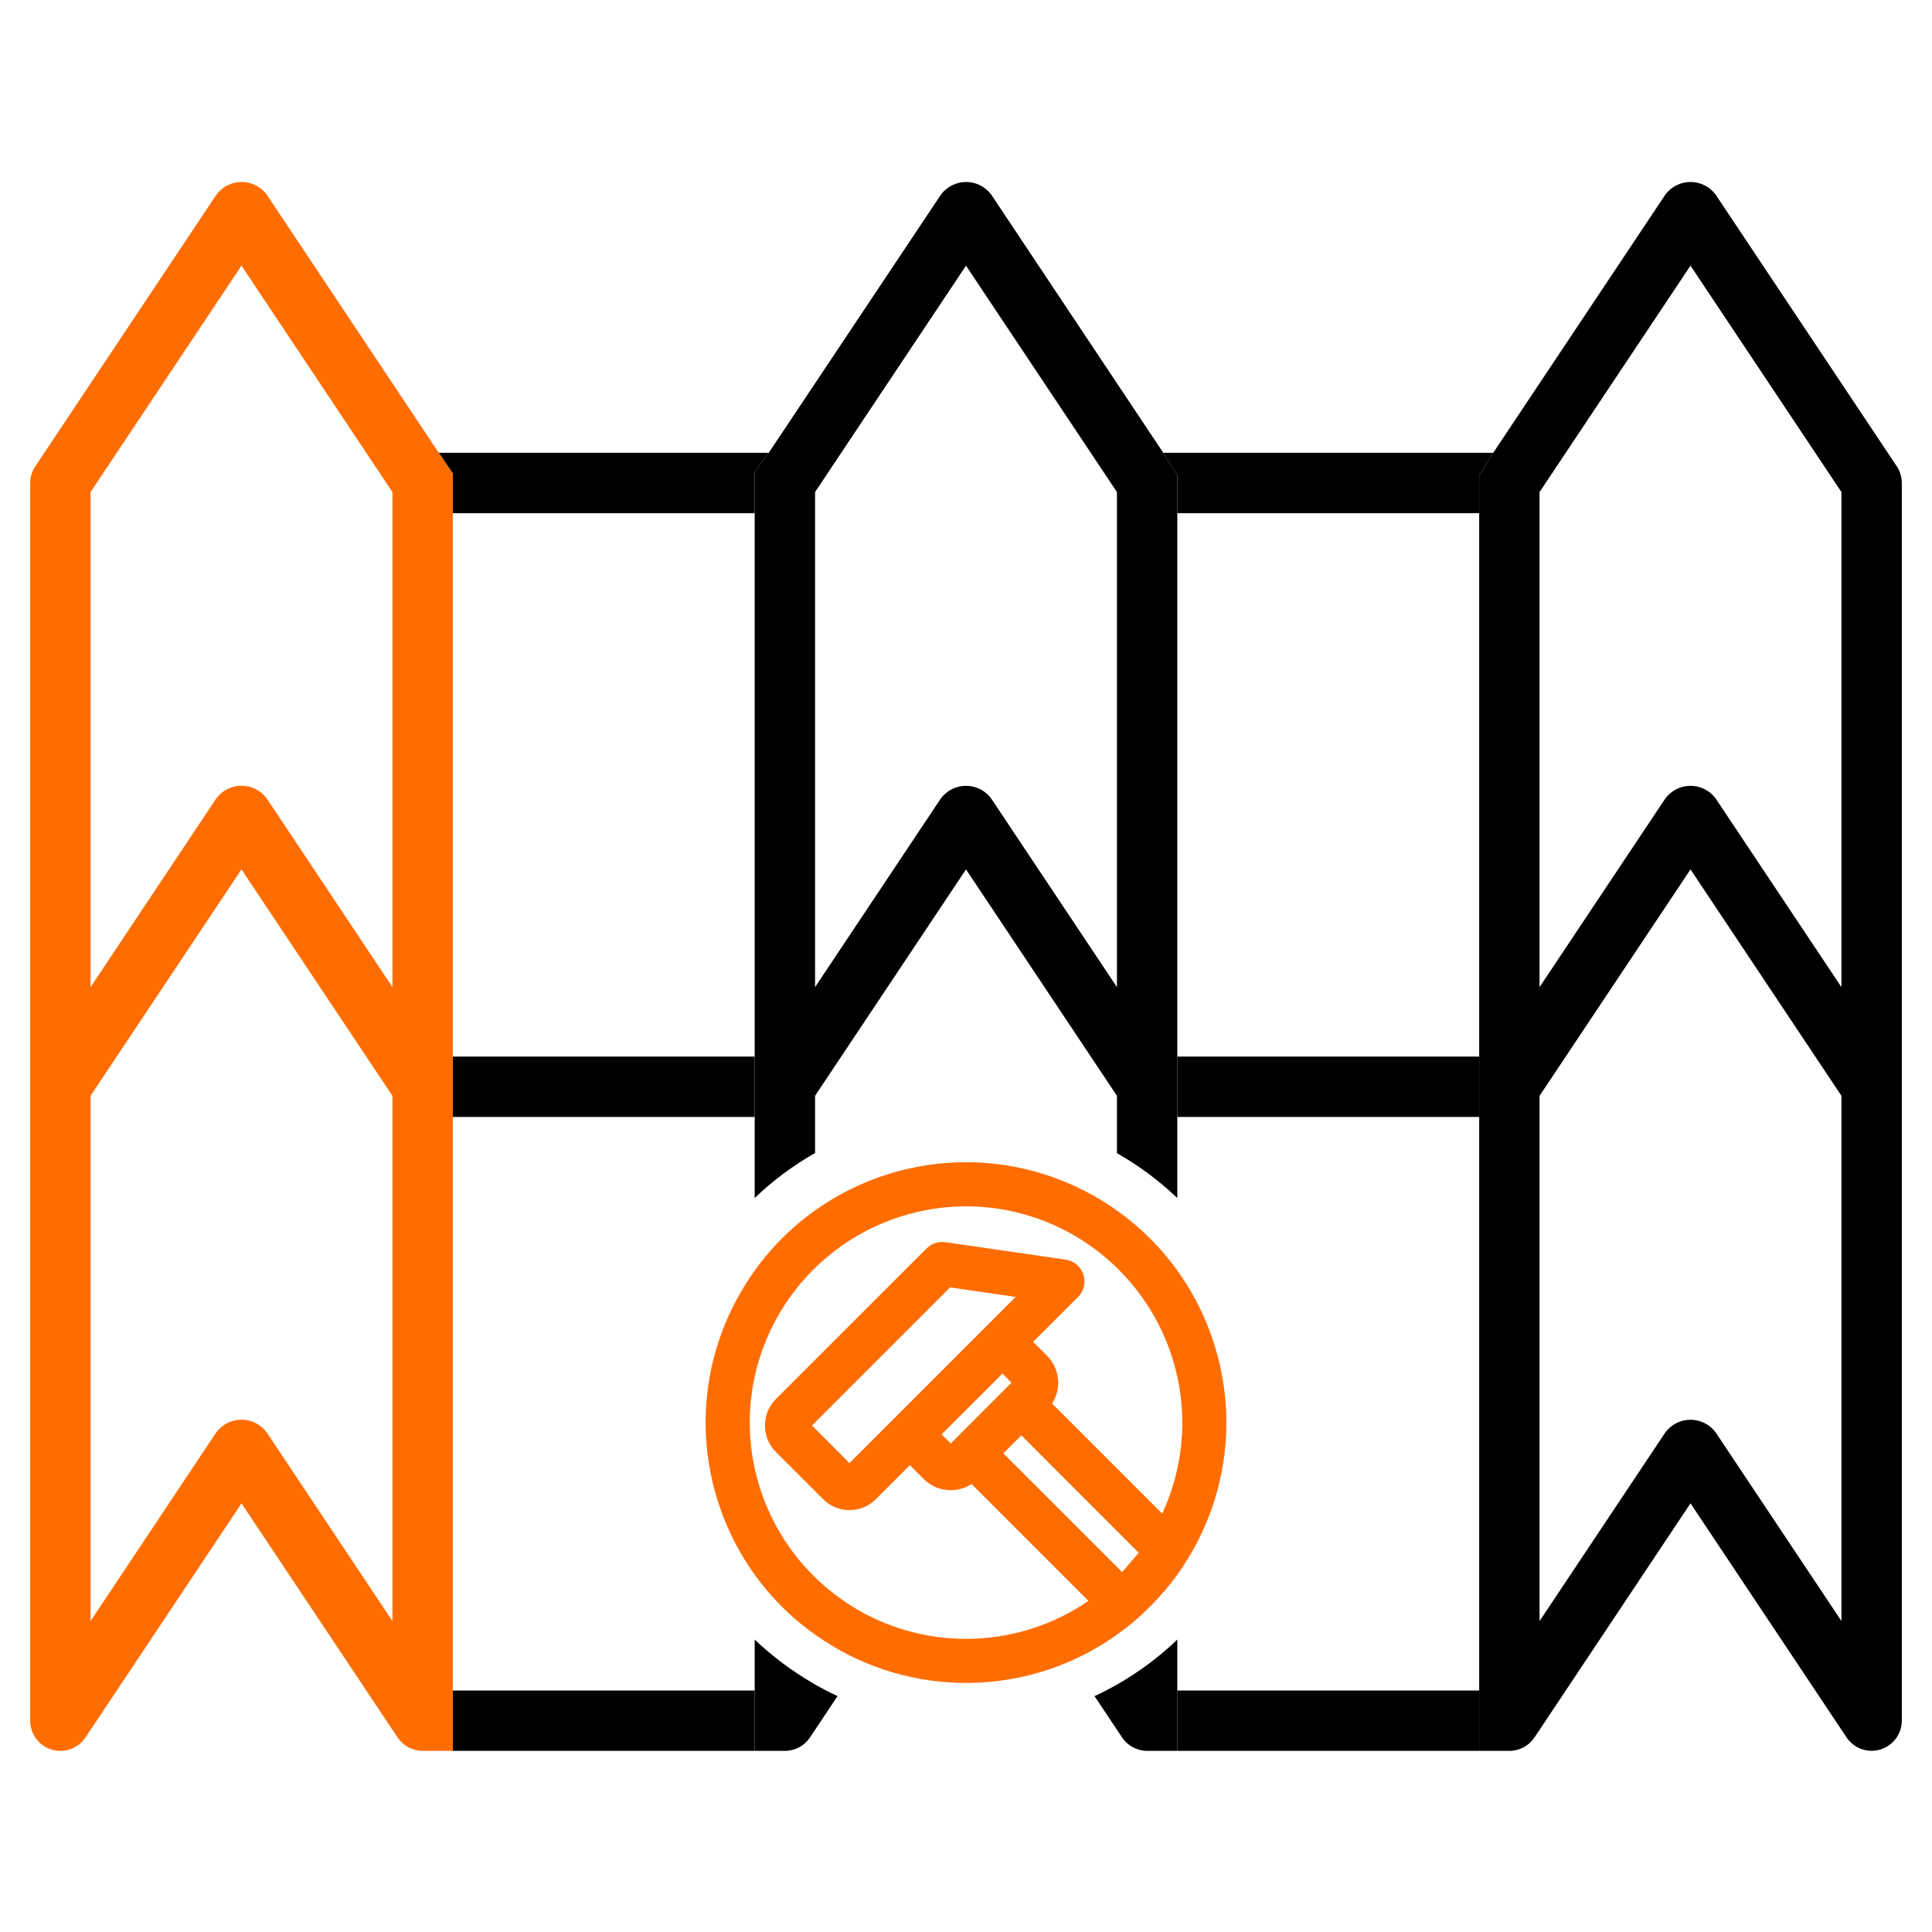
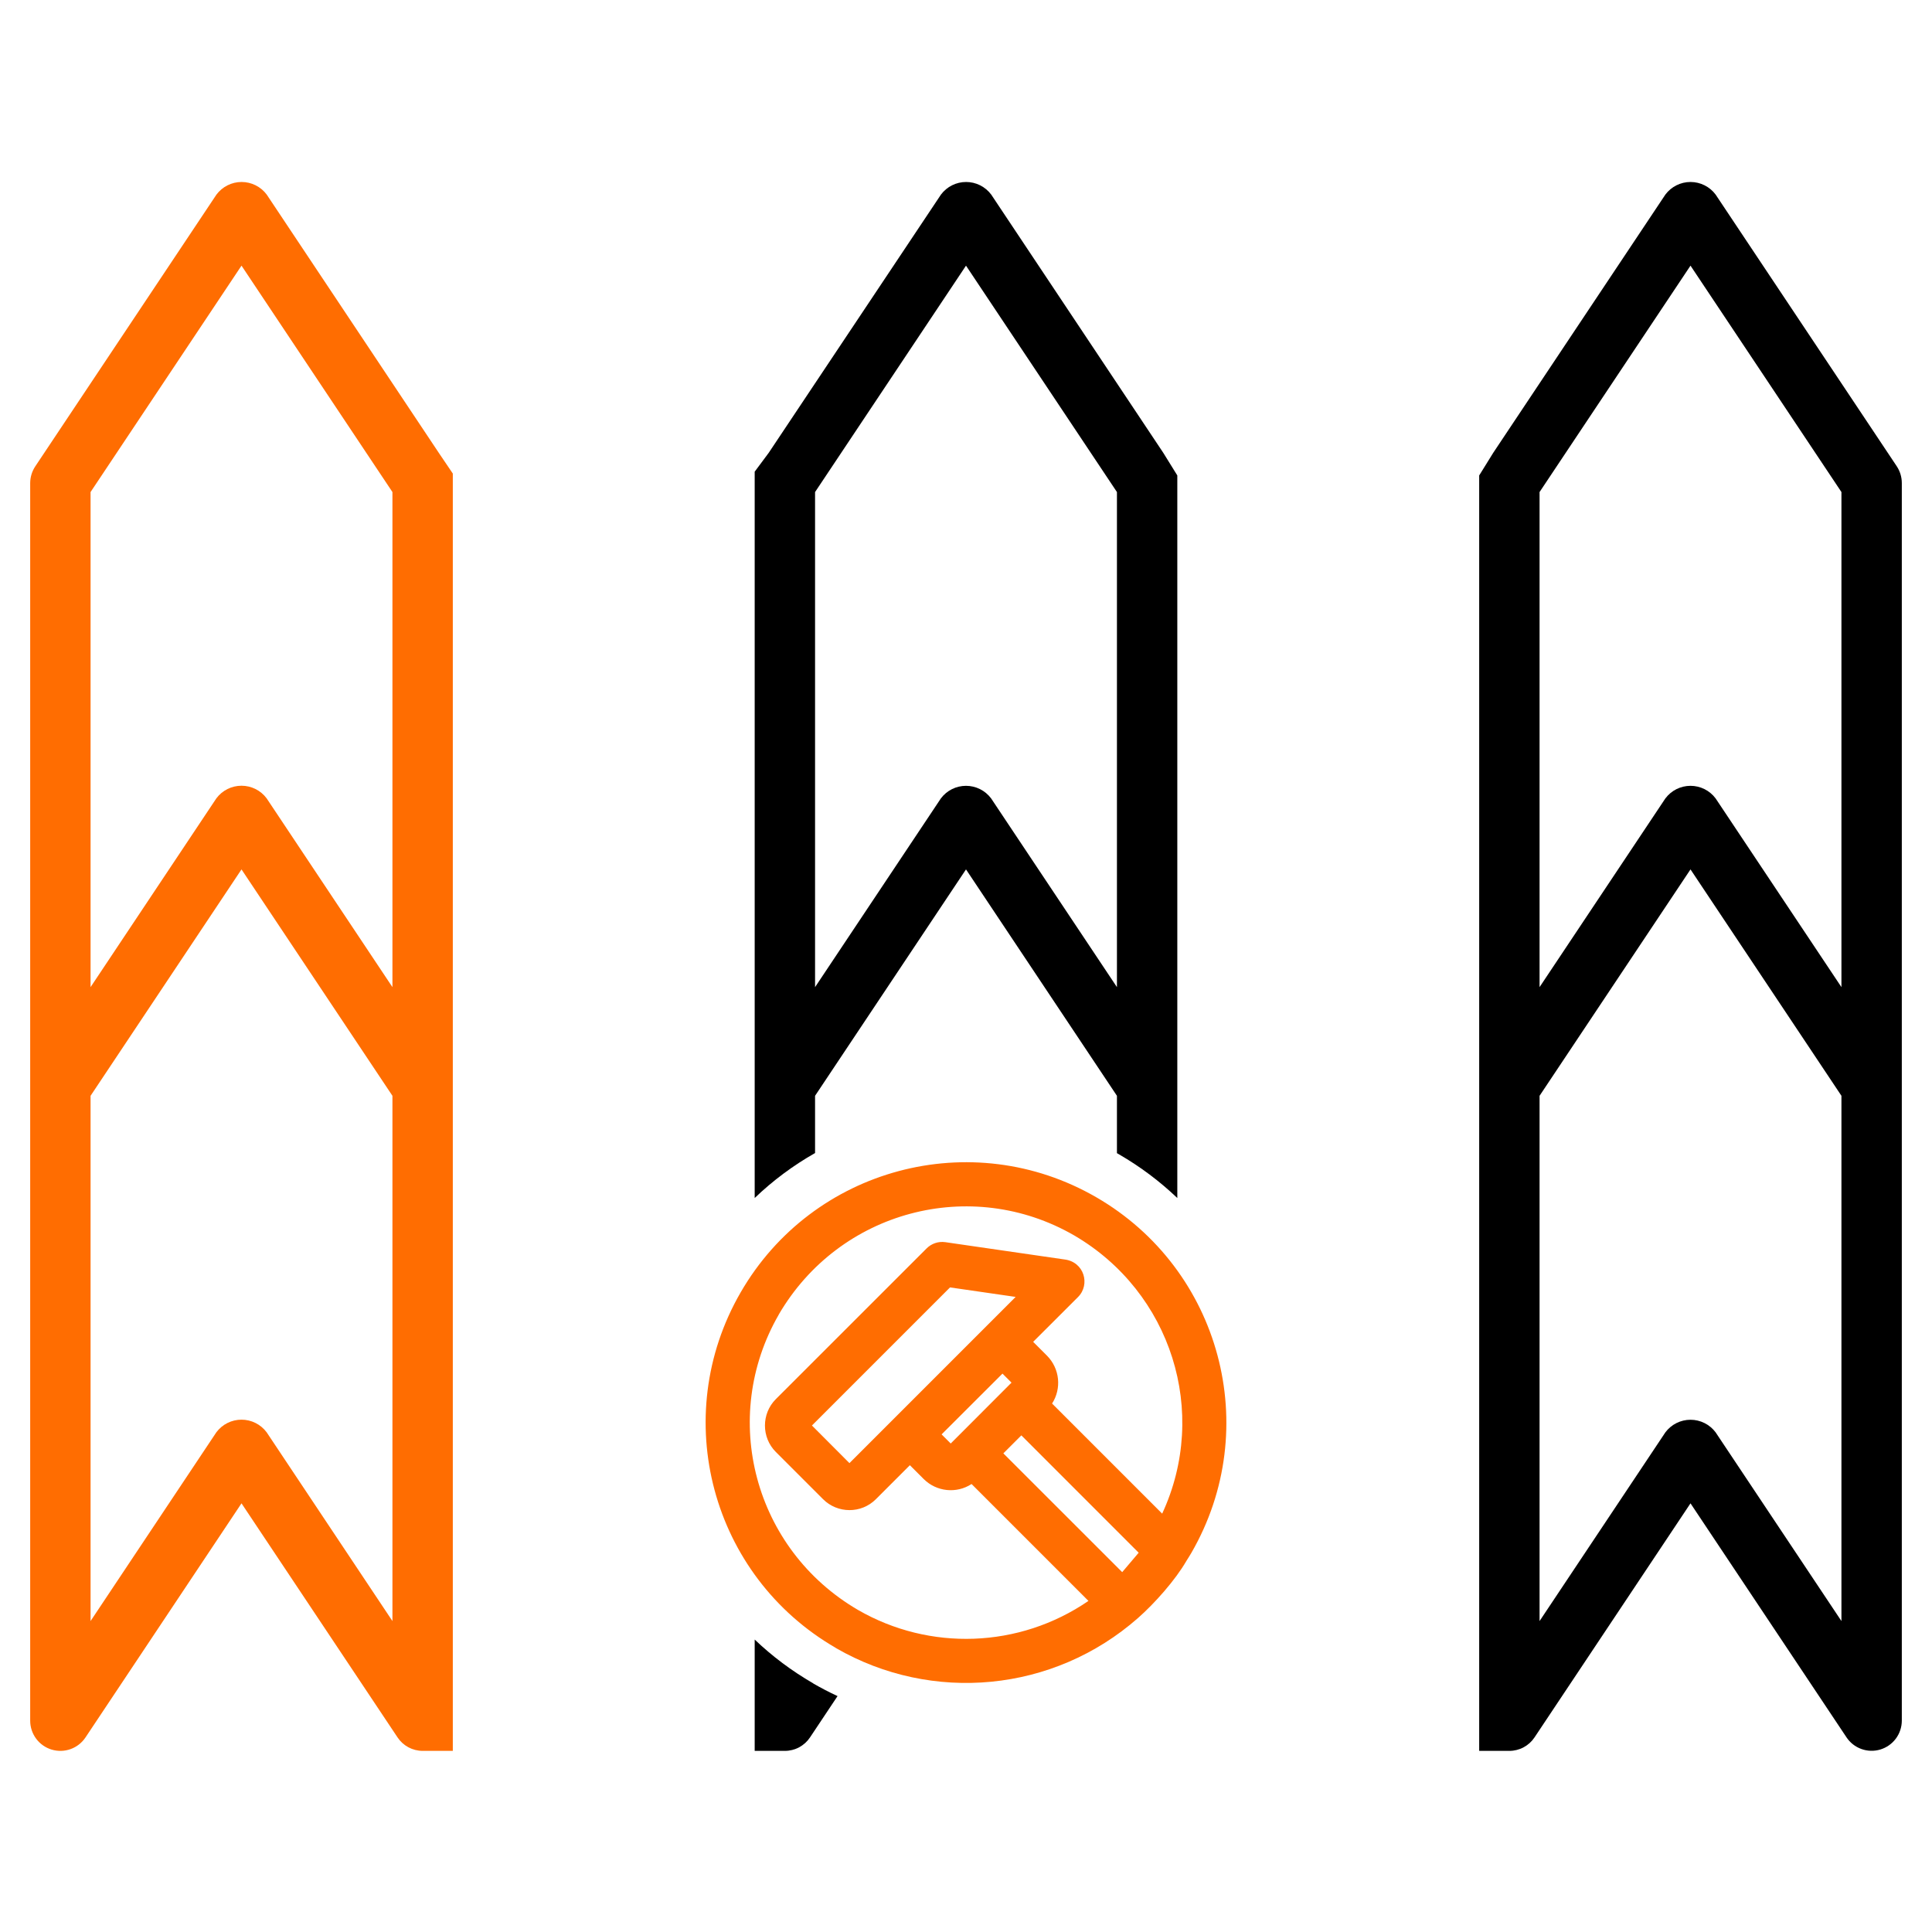
<svg xmlns="http://www.w3.org/2000/svg" width="512" height="512" viewBox="0 0 512 512" fill="none">
-   <path fill-rule="evenodd" clip-rule="evenodd" d="M392 464V448H312V464H392ZM392 296V280H312V296H392ZM392 136V126L395.72 120H308.28L312 126V136H392ZM200 464H120V448H200V464ZM200 296H120V280H200V296ZM200 136H120V125.5L116.28 120H203.72L200 125V136Z" fill="black" />
  <path fill-rule="evenodd" clip-rule="evenodd" d="M454.656 51.56C453.882 50.525 452.877 49.685 451.722 49.106C450.567 48.528 449.292 48.227 448 48.227C446.708 48.227 445.433 48.528 444.278 49.106C443.123 49.685 442.118 50.525 441.344 51.56L395.72 120L392 126V136V280V296V448V464H400C401.317 464 402.613 463.675 403.774 463.054C404.935 462.433 405.925 461.535 406.656 460.44L448 398.4L489.344 460.416C490.295 461.843 491.68 462.926 493.294 463.506C494.908 464.086 496.666 464.132 498.308 463.638C499.95 463.143 501.39 462.133 502.415 460.758C503.439 459.383 503.995 457.715 504 456V128C503.997 126.42 503.53 124.876 502.656 123.56L454.656 51.56ZM454.656 379.584L488 429.6V290.4L448 230.4L408 290.4V429.6L441.344 379.584C442.118 378.549 443.123 377.709 444.278 377.13C445.433 376.552 446.708 376.251 448 376.251C449.292 376.251 450.567 376.552 451.722 377.13C452.877 377.709 453.882 378.549 454.656 379.584ZM454.656 211.584L488 261.6V130.4L448 70.4L408 130.4V261.6L441.344 211.584C442.118 210.549 443.123 209.709 444.278 209.13C445.433 208.552 446.708 208.251 448 208.251C449.292 208.251 450.567 208.552 451.722 209.13C452.877 209.709 453.882 210.549 454.656 211.584Z" fill="black" />
  <path fill-rule="evenodd" clip-rule="evenodd" d="M116.28 120L70.68 51.56C69.906 50.525 68.901 49.685 67.746 49.106C66.591 48.528 65.316 48.227 64.024 48.227C62.732 48.227 61.457 48.528 60.302 49.106C59.147 49.685 58.142 50.525 57.368 51.56L9.368 123.56C8.485 124.873 8.01 126.418 8 128V456C8 457.717 8.552 459.389 9.575 460.768C10.598 462.147 12.037 463.16 13.681 463.658C15.324 464.156 17.084 464.112 18.7 463.532C20.316 462.953 21.703 461.869 22.656 460.44L64 398.4L105.344 460.416C106.072 461.516 107.061 462.418 108.222 463.044C109.383 463.669 110.681 463.997 112 464H120V448V296V280V136V125.5L116.28 120ZM70.656 379.56L104 429.6V290.4L64 230.4L24 290.4V429.6L57.344 379.56C58.118 378.525 59.123 377.685 60.278 377.106C61.433 376.528 62.708 376.227 64 376.227C65.292 376.227 66.567 376.528 67.722 377.106C68.877 377.685 69.882 378.525 70.656 379.56ZM70.656 211.56L104 261.6V130.4L64 70.4L24 130.4V261.6L57.344 211.56C58.118 210.525 59.123 209.685 60.278 209.106C61.433 208.528 62.708 208.227 64 208.227C65.292 208.227 66.567 208.528 67.722 209.106C68.877 209.685 69.882 210.525 70.656 211.56Z" fill="#FF6D01" />
  <path fill-rule="evenodd" clip-rule="evenodd" d="M262.68 51.56L308.28 120L312 126V317.49C307.414 313.109 302.236 309.199 296.5 305.883C296.333 305.787 296.167 305.692 296 305.597V290.4L256 230.4L216 290.4V305.568C210.254 308.828 204.87 312.812 200 317.482V125L203.72 120L249.368 51.56C250.142 50.525 251.147 49.685 252.302 49.106C253.457 48.528 254.732 48.227 256.024 48.227C257.316 48.227 258.591 48.528 259.746 49.106C260.901 49.685 261.906 50.525 262.68 51.56ZM296 261.6L262.656 211.584C261.882 210.549 260.877 209.709 259.722 209.13C258.567 208.552 257.292 208.251 256 208.251C254.708 208.251 253.433 208.552 252.278 209.13C251.123 209.709 250.118 210.549 249.344 211.584L216 261.6V130.4L256 70.4L296 130.4V261.6Z" fill="black" />
  <path d="M200 434.5V464H208C209.317 464 210.613 463.675 211.774 463.054C212.935 462.433 213.925 461.535 214.656 460.44L221.958 449.483C219.773 448.469 217.62 447.352 215.507 446.131V446.102C209.767 442.787 204.588 438.879 200 434.5Z" fill="black" />
-   <path d="M290.065 449.497L297.344 460.416C298.072 461.516 299.061 462.418 300.222 463.044C301.383 463.669 302.681 463.997 304 464H312V434.495C311.138 435.33 310.291 436.114 309.475 436.829C303.522 442.063 296.977 446.29 290.065 449.497Z" fill="black" />
  <path fill-rule="evenodd" clip-rule="evenodd" d="M314.405 413.664C311.51 418.693 305.987 424.927 301.553 428.818C279.188 448.481 247 451.468 221.506 436.742V436.717C188.489 417.647 177.202 375.525 196.271 342.507C215.339 309.489 257.484 298.202 290.5 317.271C323.491 336.341 334.803 378.487 315.735 411.505C315.308 412.242 314.856 412.953 314.405 413.664ZM249.535 380.127L265.667 364.02L268.06 366.413L251.953 382.546L249.535 380.127ZM277.456 359.259L273.799 355.602L285.689 343.729C289.011 340.407 287.32 334.383 282.058 333.763L250.514 329.186C248.623 328.919 246.816 329.588 245.561 330.843L205.6 370.789C201.759 374.63 201.759 380.939 205.6 384.78L218.125 397.306C221.941 401.121 228.224 401.197 232.115 397.306L241.126 388.294L244.783 391.951C248.205 395.365 253.518 395.867 257.475 393.281L288.45 424.257C270.093 436.85 246.305 437.587 227.379 426.65C199.843 410.593 190.615 375.709 206.386 348.381V348.356C222.443 320.844 257.325 311.615 284.651 327.387C310.43 342.424 320.462 374.253 307.987 401.13L278.811 371.952C281.372 367.986 280.869 362.698 277.456 359.259ZM265.901 385.156L270.67 380.387L301.762 411.489L297.394 416.635L265.901 385.156ZM215.172 377.776L251.769 341.177L269.156 343.696L225.112 387.742L215.172 377.776Z" fill="#FF6D01" />
</svg>